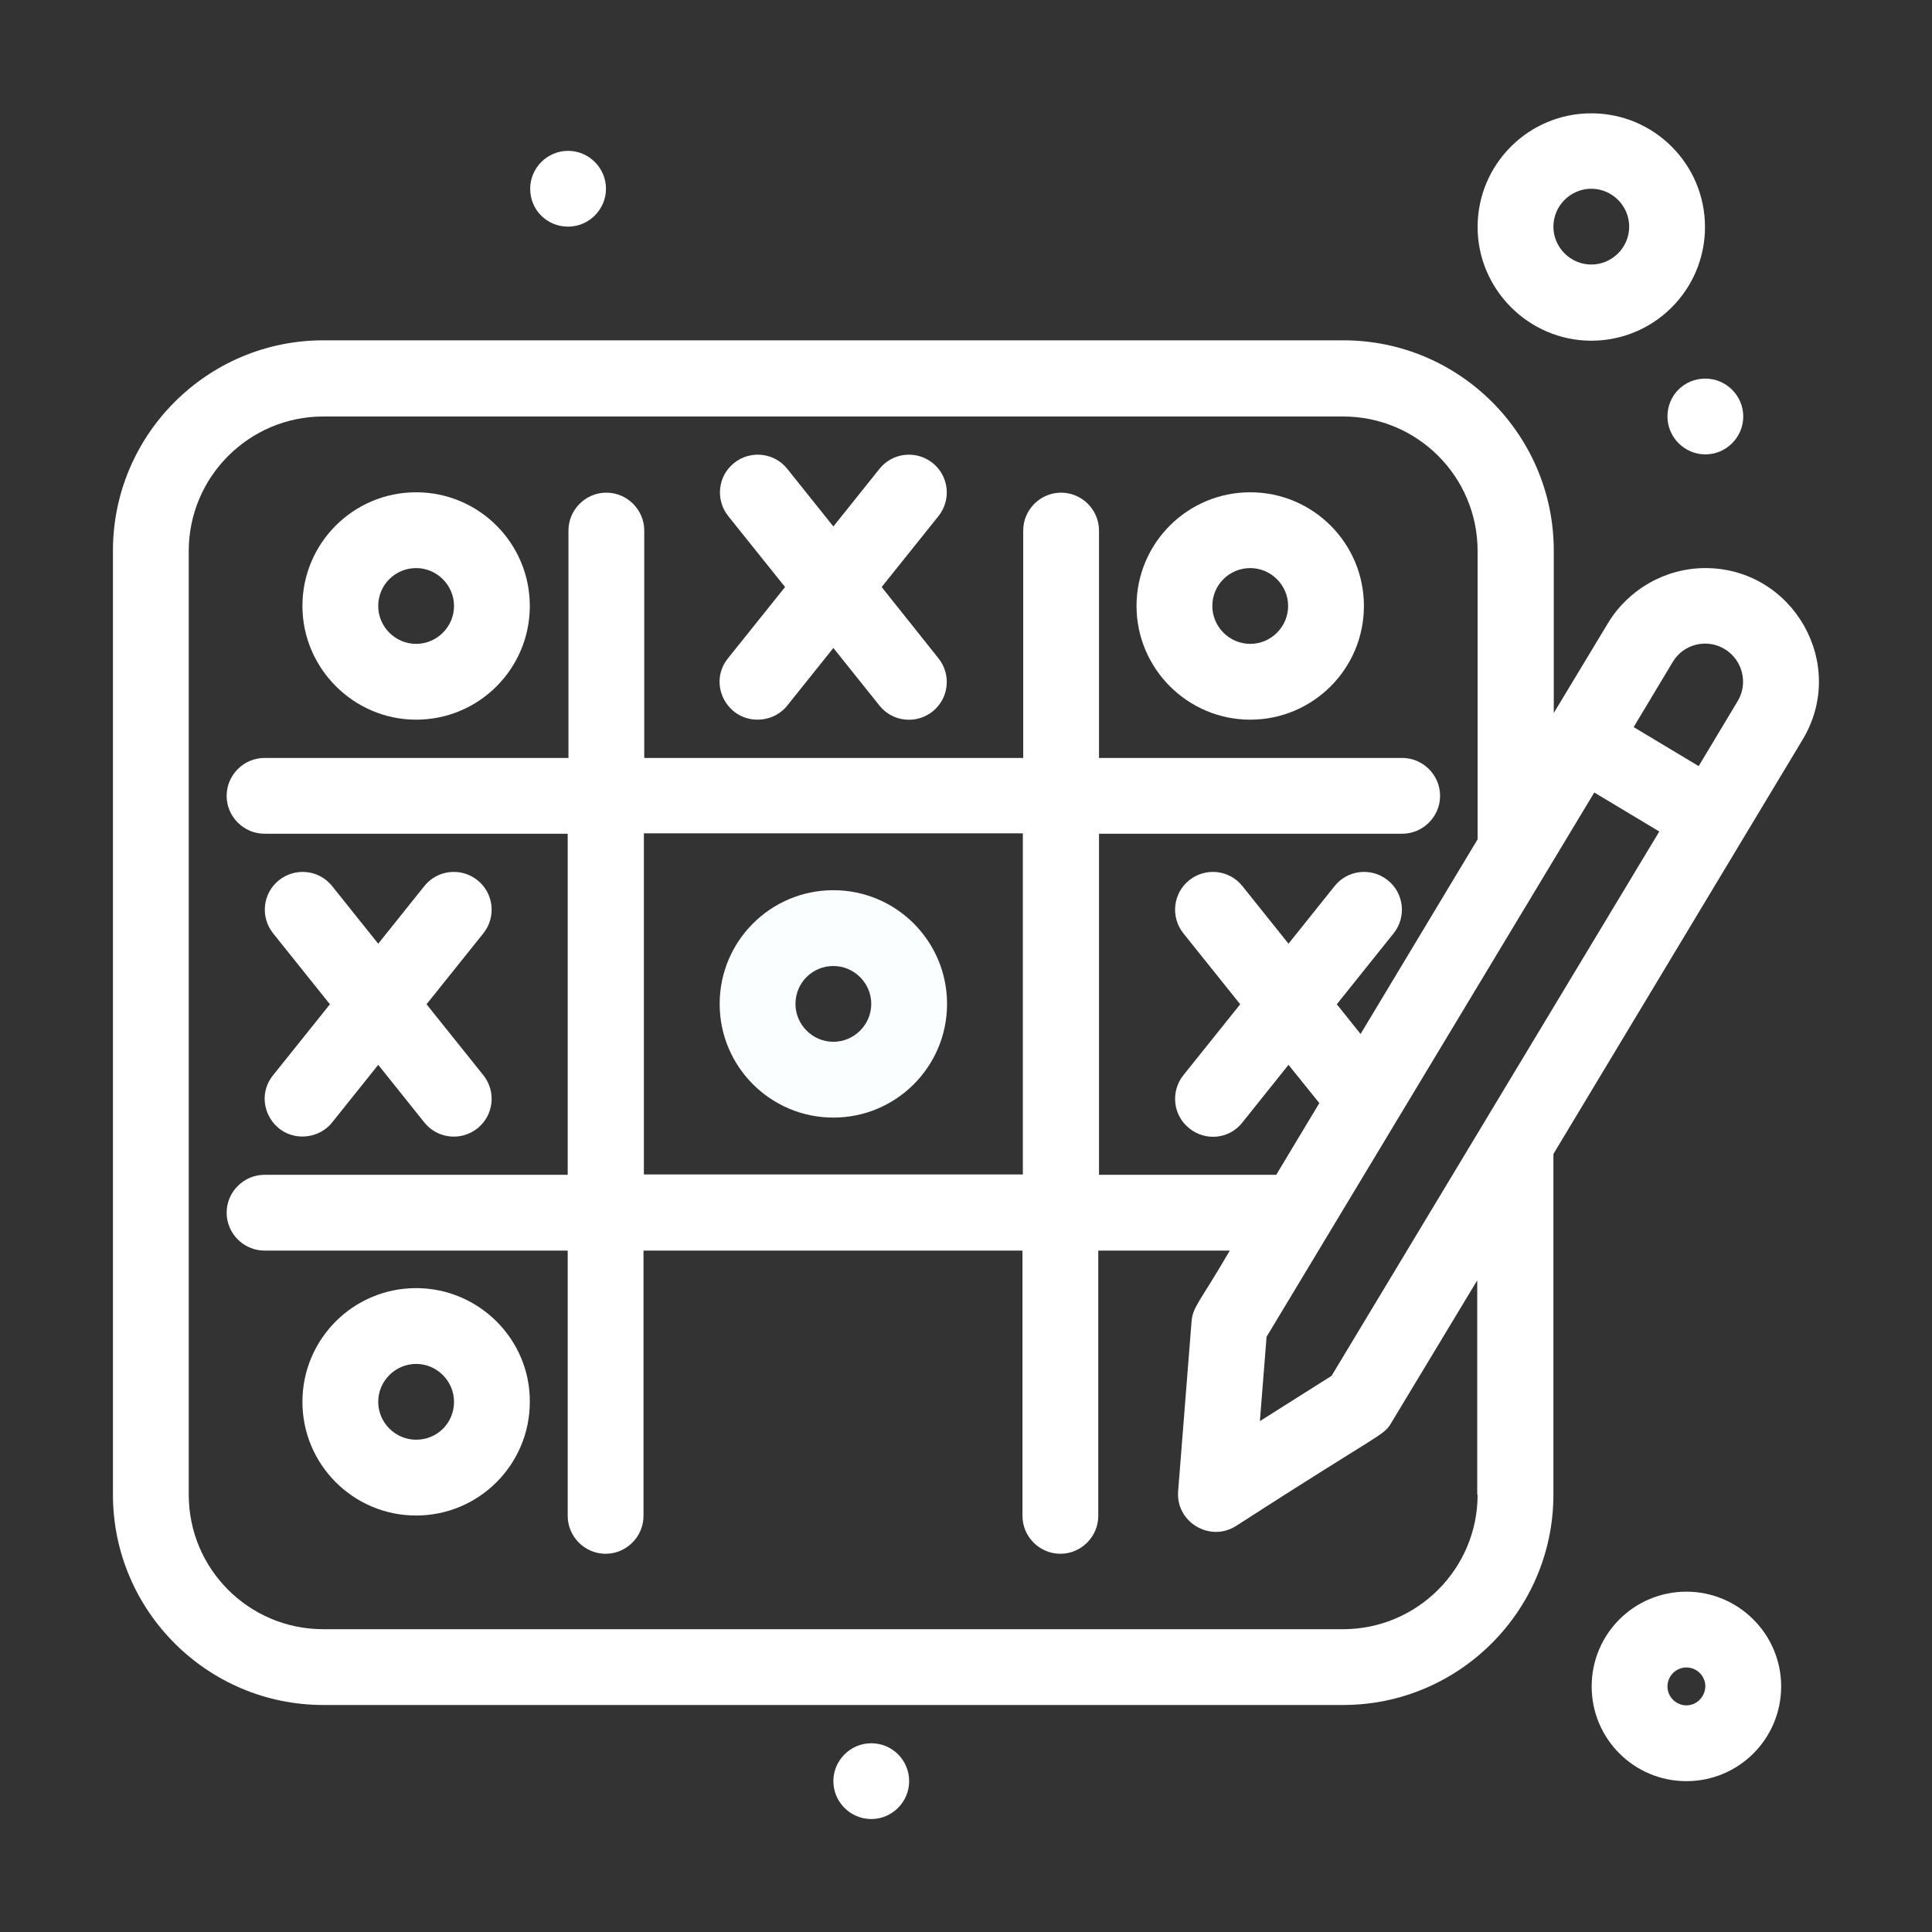
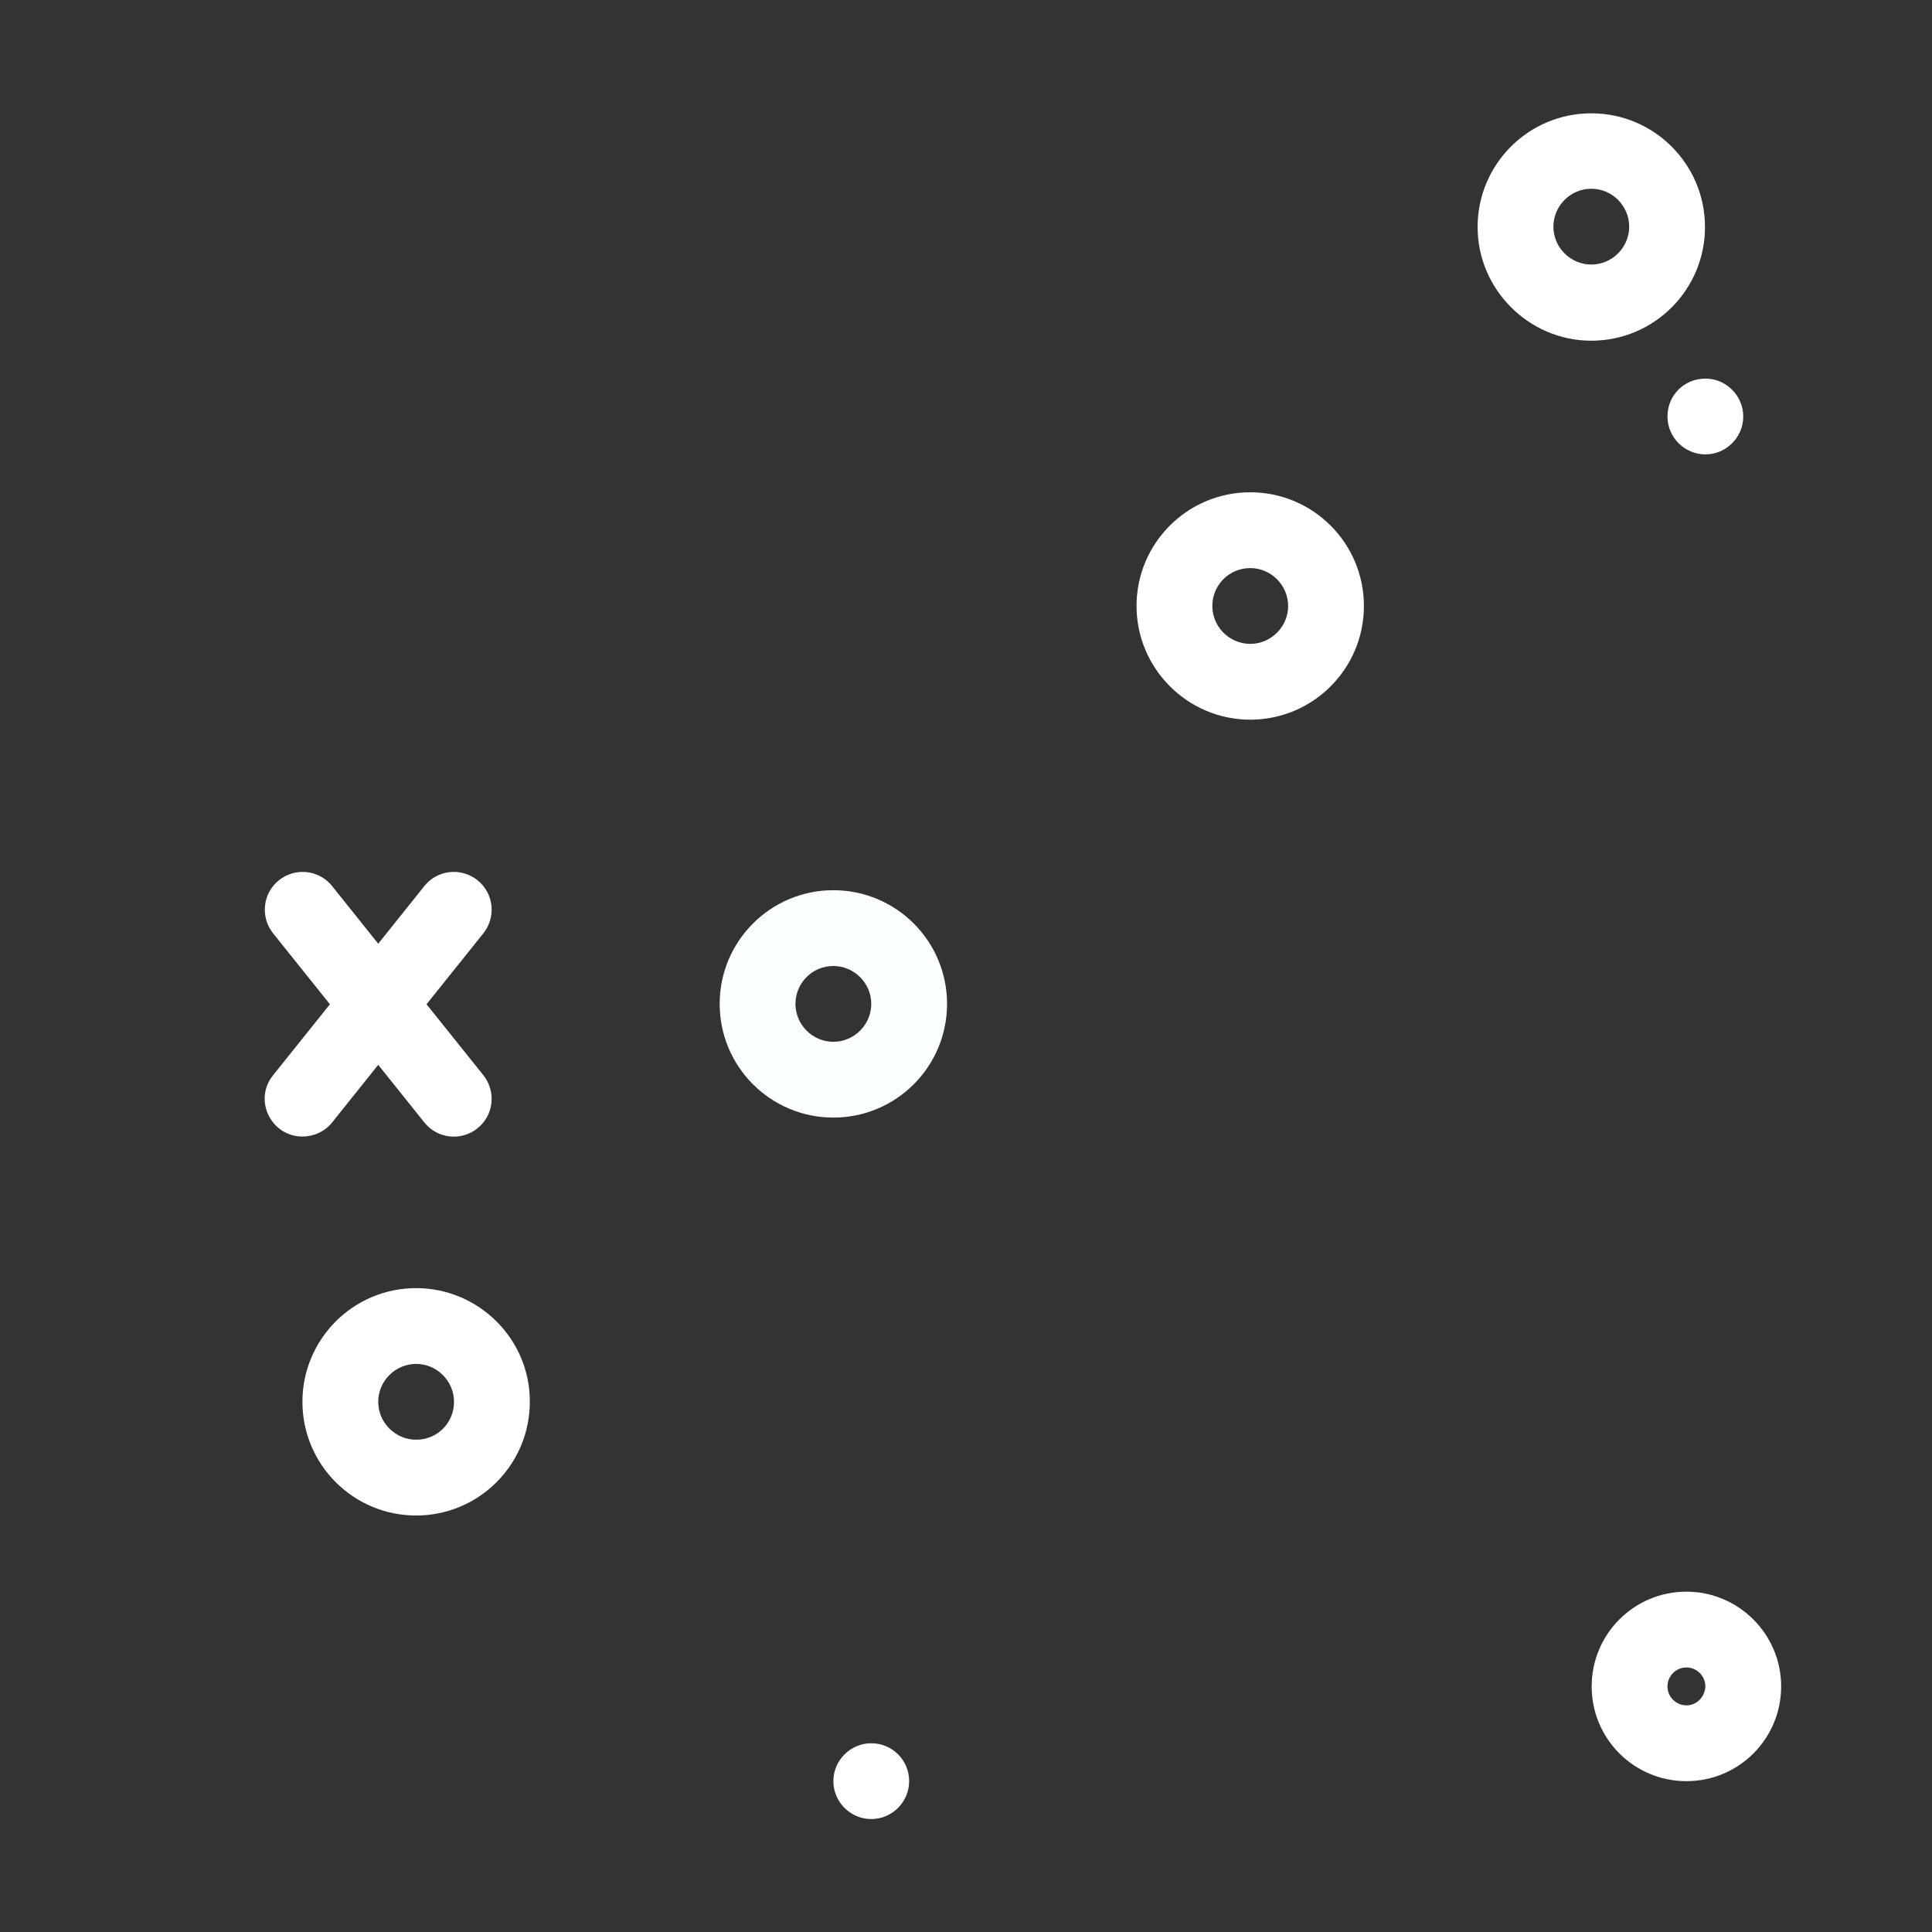
<svg xmlns="http://www.w3.org/2000/svg" version="1.1" id="Layer_1" x="0px" y="0px" viewBox="0 0 520 520" style="enable-background:new 0 0 520 520;" xml:space="preserve">
  <rect x="0" y="0" width="520" height="520" fill="#333333" stroke="none" />
  <g id="_x34_42_x2C__Tic_Tac_Toe_x2C__Hobbies_x2C__Hobby">
    <g>
      <path d="M224.3,300.8c16.9,0,30.6-13.7,30.6-30.6s-13.7-30.6-30.6-30.6s-30.6,13.7-30.6,30.6S207.4,300.8,224.3,300.8z M224.3,260    c5.6,0,10.2,4.6,10.2,10.2s-4.6,10.2-10.2,10.2c-5.6,0-10.2-4.6-10.2-10.2S218.6,260,224.3,260z" id="id_101" style="fill: rgb(250, 254, 255);" />
      <path d="M112,346.7c-16.9,0-30.6,13.7-30.6,30.6s13.7,30.6,30.6,30.6s30.6-13.7,30.6-30.6C142.7,360.5,128.9,346.7,112,346.7z     M112,387.5c-5.6,0-10.2-4.6-10.2-10.2s4.6-10.2,10.2-10.2s10.2,4.6,10.2,10.2C122.2,383,117.7,387.5,112,387.5z" id="id_102" style="fill: rgb(255, 255, 255);" />
      <path d="M336.5,193.7c16.9,0,30.6-13.7,30.6-30.6s-13.7-30.6-30.6-30.6s-30.6,13.7-30.6,30.6C305.9,179.9,319.6,193.7,336.5,193.7    z M336.5,152.9c5.6,0,10.2,4.6,10.2,10.2c0,5.6-4.6,10.2-10.2,10.2s-10.2-4.6-10.2-10.2C326.3,157.4,330.9,152.9,336.5,152.9z" id="id_103" style="fill: rgb(255, 255, 255);" />
-       <path d="M112,193.7c16.9,0,30.6-13.7,30.6-30.6s-13.7-30.6-30.6-30.6s-30.6,13.7-30.6,30.6C81.4,179.9,95.2,193.7,112,193.7z     M112,152.9c5.6,0,10.2,4.6,10.2,10.2c0,5.6-4.6,10.2-10.2,10.2s-10.2-4.6-10.2-10.2C101.8,157.4,106.4,152.9,112,152.9z" id="id_104" style="fill: rgb(255, 255, 255);" />
      <path d="M81.4,305.9c3,0,6-1.3,8-3.8l12.4-15.5l12.4,15.5c3.5,4.4,9.9,5.1,14.3,1.6s5.1-9.9,1.6-14.3l-15.3-19.1l15.3-19.1    c3.5-4.4,2.8-10.8-1.6-14.3c-4.4-3.5-10.8-2.8-14.3,1.6L101.8,254l-12.4-15.5c-3.5-4.4-9.9-5.1-14.3-1.6s-5.1,9.9-1.6,14.3    l15.3,19.1l-15.3,19.1C68.1,296.1,73,305.9,81.4,305.9z" id="id_105" style="fill: rgb(255, 255, 255);" />
-       <path d="M203.9,193.7c3,0,6-1.3,8-3.8l12.4-15.5l12.4,15.5c3.5,4.4,9.9,5.1,14.3,1.6c4.4-3.5,5.1-9.9,1.6-14.3L237.3,158    l15.3-19.1c3.5-4.4,2.8-10.8-1.6-14.3c-4.4-3.5-10.8-2.8-14.3,1.6l-12.4,15.5l-12.4-15.5c-3.5-4.4-9.9-5.1-14.3-1.6    c-4.4,3.5-5.1,9.9-1.6,14.3l15.3,19.1L196,177.1C190.5,183.8,195.4,193.7,203.9,193.7z" id="id_106" style="fill: rgb(255, 255, 255);" />
-       <path d="M459,152.9c-10.7,0-20.7,5.7-26.2,14.8l-14.6,24.2v-43.7c0-31.2-25.4-56.6-56.6-56.6H87c-31.2,0-56.6,25.4-56.6,56.6    v254.1c0,31.2,25.4,56.6,56.6,56.6h274.5c31.2,0,56.6-25.4,56.6-56.6v-91.7l67-111.4C497.5,178.8,482.6,152.9,459,152.9z     M464.2,174.7c4.8,2.9,6.4,9.2,3.5,14l-10.5,17.5l-17.5-10.5l10.5-17.5C453.1,173.3,459.4,171.8,464.2,174.7z M358.4,370.3    l-19.3,12.2l1.8-22.7l88.2-146.5l17.5,10.5L358.4,370.3z M397.7,402.3c0,20-16.3,36.2-36.2,36.2H87c-20,0-36.2-16.2-36.2-36.2    v-254c0-20,16.3-36.2,36.2-36.2h274.5c20,0,36.2,16.2,36.2,36.2v77.6l-31.5,52.4l-6.4-8l15.3-19.1c3.5-4.4,2.8-10.8-1.6-14.3    s-10.8-2.8-14.3,1.6L346.8,254l-12.4-15.5c-3.5-4.4-9.9-5.1-14.3-1.6s-5.1,9.9-1.6,14.3l15.3,19.1l-15.3,19.1    c-3.5,4.4-2.8,10.8,1.6,14.3c4.5,3.6,10.9,2.8,14.3-1.6l12.4-15.5l8.3,10.3l-11.6,19.3h-47.7v-91.8h81.6c5.6,0,10.2-4.6,10.2-10.2    c0-5.6-4.6-10.2-10.2-10.2h-81.6v-61.2c0-5.6-4.6-10.2-10.2-10.2s-10.2,4.6-10.2,10.2V204h-102v-61.2c0-5.6-4.6-10.2-10.2-10.2    c-5.6,0-10.2,4.6-10.2,10.2V204H71.2c-5.6,0-10.2,4.6-10.2,10.2c0,5.6,4.6,10.2,10.2,10.2h81.6v91.8H71.2    c-5.6,0-10.2,4.6-10.2,10.2s4.6,10.2,10.2,10.2h81.6V408c0,5.6,4.6,10.2,10.2,10.2c5.6,0,10.2-4.6,10.2-10.2v-71.4h102V408    c0,5.6,4.6,10.2,10.2,10.2s10.2-4.6,10.2-10.2v-71.4H331c-8.2,14.1-10,15.1-10.3,19.2l-3.6,45.5c-0.7,8.4,8.6,13.9,15.6,9.4    c40-25.8,39.7-24.2,41.8-27.8l23.1-38.3v57.7H397.7z M275.3,316.1h-102v-91.8h102V316.1z" id="id_107" style="fill: rgb(255, 255, 255);" />
      <path d="M453.9,428.4c-14.1,0-25.5,11.4-25.5,25.5s11.4,25.5,25.5,25.5s25.5-11.4,25.5-25.5S467.9,428.4,453.9,428.4z M453.9,459    c-2.8,0-5.1-2.3-5.1-5.1s2.3-5.1,5.1-5.1c2.8,0,5.1,2.3,5.1,5.1C458.9,456.7,456.7,459,453.9,459z" id="id_108" style="fill: rgb(255, 255, 255);" />
      <path d="M428.3,91.7c16.9,0,30.6-13.7,30.6-30.6s-13.7-30.6-30.6-30.6s-30.6,13.7-30.6,30.6C397.7,77.9,411.5,91.7,428.3,91.7z     M428.3,50.8c5.6,0,10.2,4.6,10.2,10.2s-4.6,10.2-10.2,10.2s-10.2-4.6-10.2-10.2C418.1,55.4,422.7,50.8,428.3,50.8z" id="id_109" style="fill: rgb(255, 255, 255);" />
-       <path d="M152.9,61c5.6,0,10.2-4.6,10.2-10.2s-4.6-10.2-10.2-10.2c-5.6,0-10.2,4.6-10.2,10.2C142.7,56.5,147.2,61,152.9,61z" id="id_110" style="fill: rgb(255, 255, 255);" />
-       <path d="M448.8,112.1c0,5.6,4.6,10.2,10.2,10.2s10.2-4.6,10.2-10.2s-4.6-10.2-10.2-10.2C453.3,101.9,448.8,106.4,448.8,112.1z" id="id_111" style="fill: rgb(255, 255, 255);" />
+       <path d="M448.8,112.1c0,5.6,4.6,10.2,10.2,10.2s10.2-4.6,10.2-10.2s-4.6-10.2-10.2-10.2C453.3,101.9,448.8,106.4,448.8,112.1" id="id_111" style="fill: rgb(255, 255, 255);" />
      <path d="M234.5,469.2c-5.6,0-10.2,4.6-10.2,10.2s4.6,10.2,10.2,10.2c5.6,0,10.2-4.6,10.2-10.2    C244.7,473.7,240.1,469.2,234.5,469.2z" id="id_112" style="fill: rgb(255, 255, 255);" />
    </g>
  </g>
  <g id="Layer_1_1_">
</g>
</svg>